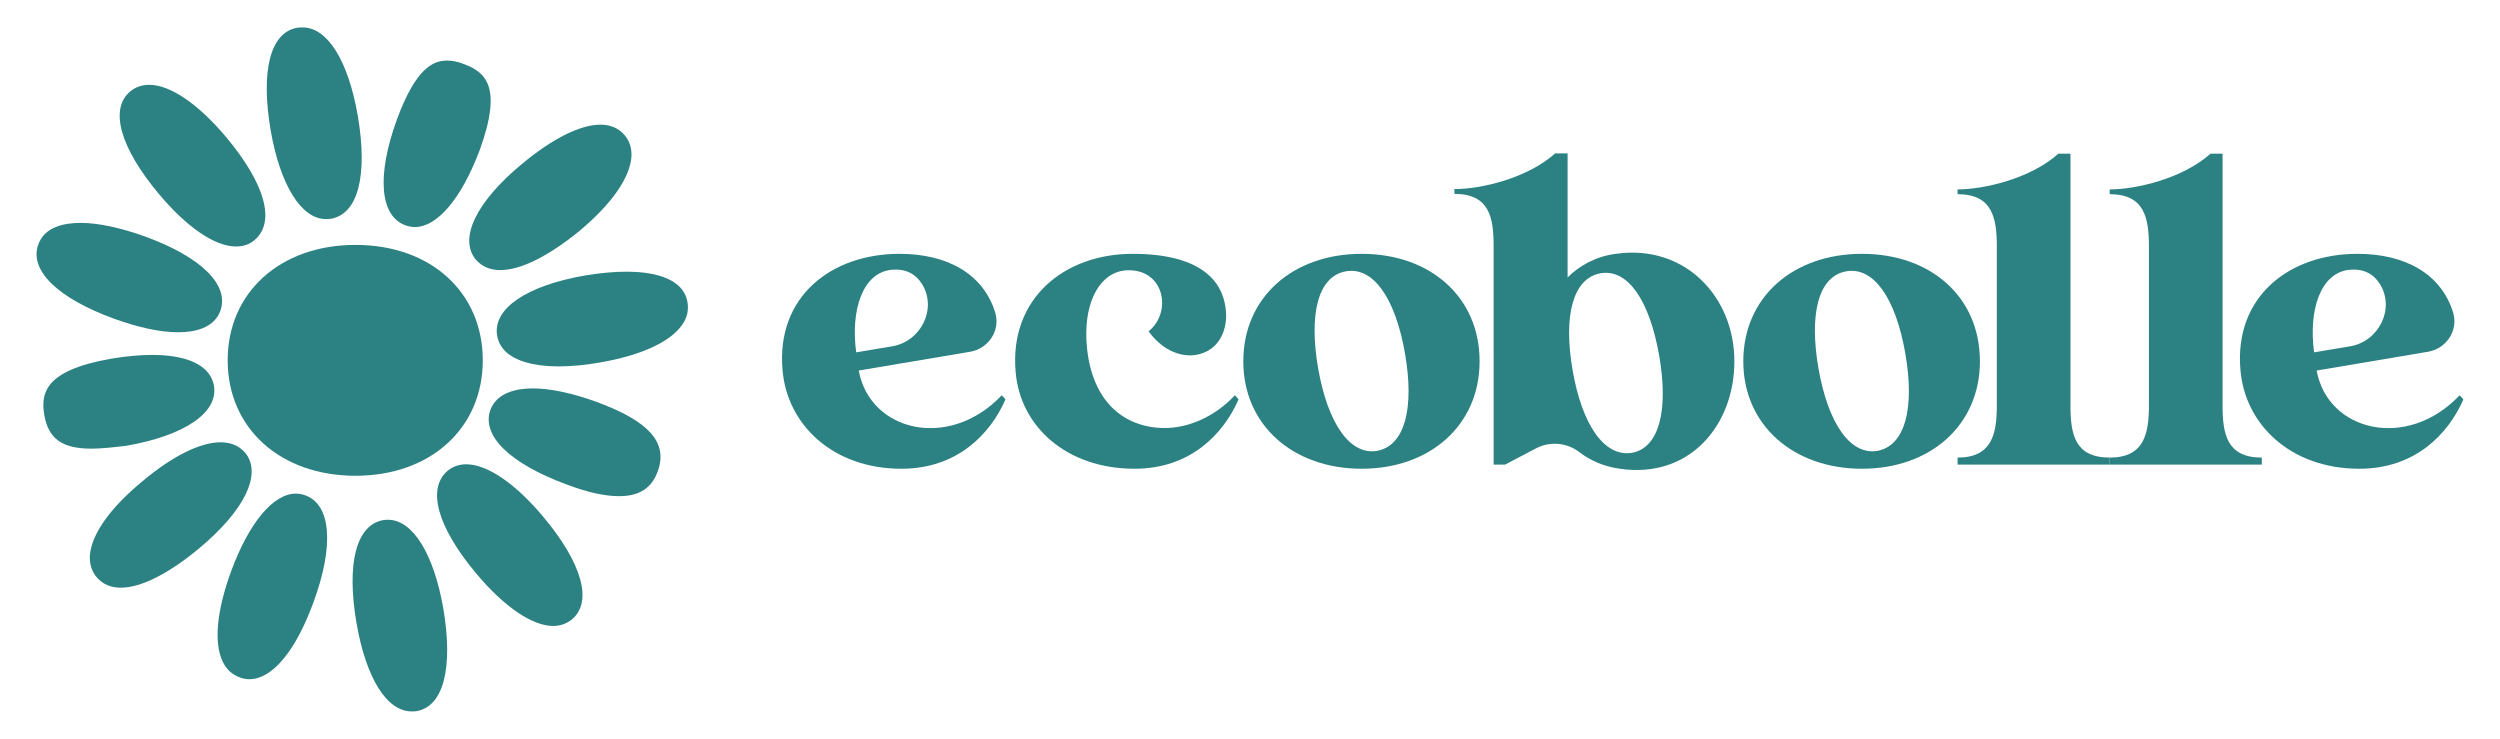
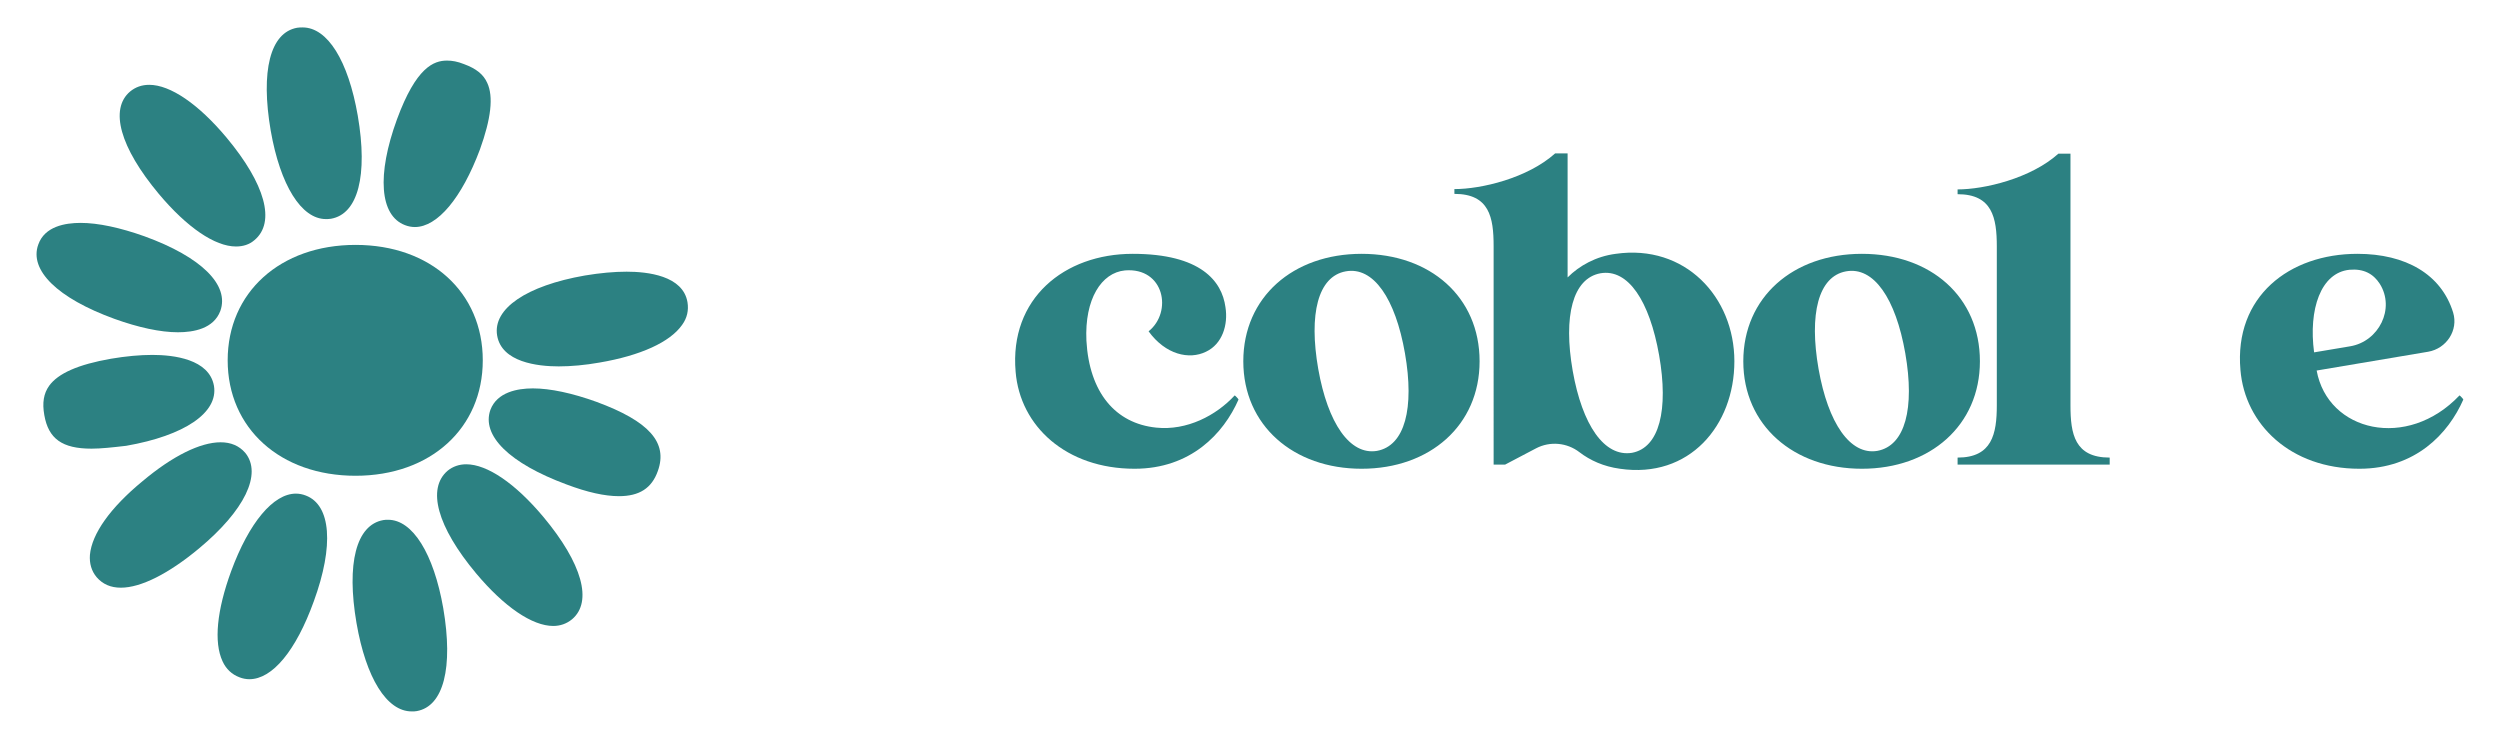
<svg xmlns="http://www.w3.org/2000/svg" version="1.1" id="Livello_1" x="0px" y="0px" viewBox="0 0 784 231.7" style="enable-background:new 0 0 784 231.7;" xml:space="preserve">
  <style type="text/css"> .st0{fill:#2C8182;} </style>
  <path class="st0" d="M388.4,125.3c-4.7,10.7-15,21.7-32.6,21.7c-21.4,0-35.9-13.3-37.3-30.4c-2-23,15.3-37,36.7-37s28,8.6,29.1,16.7 c0.9,5.6-1,11.6-6.1,14c-5.3,2.6-12.7,0.9-18-6.4c7.6-6.1,4.9-20.1-7.4-19.1c-7.4,0.7-12.7,9-12.1,22c0.9,16.3,9.1,26,21.9,27.3 c9.6,1,18.8-3.8,24.6-10.1C387.2,123.9,388.4,125.1,388.4,125.3L388.4,125.3z" />
  <path class="st0" d="M464,113.3c0,20.1-15.6,33.7-37,33.7s-37.1-13.6-37.1-33.7s15.6-33.7,37.1-33.7S464,93.1,464,113.3z M440.6,110.8c-3-17.2-9.9-27.3-18.6-25.7s-11.6,13.4-8.6,30.6c3,17,9.9,27.1,18.4,25.7C440.6,139.8,443.6,128,440.6,110.8z" />
  <path class="st0" d="M543.9,113.3c0,20.1-14.1,36.9-35.9,33.7c-5.1-0.7-9.3-2.6-12.7-5.2c-3.9-3-9.2-3.5-13.6-1.2l-9.7,5.1h-3.6 V77.2c0-9-1.3-16.4-12.3-16.4c0-1.7,0,0.1,0-1.5c8.4,0,22.9-3.4,31.6-11.2h3.9V87c3.7-3.7,8.9-6.6,15.1-7.4 C528.4,76.5,543.9,93.1,543.9,113.3L543.9,113.3z M520.3,111.4c-3-17-9.7-27.2-18.4-25.7c-8.7,1.6-11.7,13.4-8.7,30.6 c3,17,9.9,27.1,18.6,25.7C520.4,140.4,523.3,128.5,520.3,111.4z" />
  <path class="st0" d="M620.9,113.3c0,20.1-15.6,33.7-37,33.7s-37.2-13.6-37.2-33.7s15.6-33.7,37.2-33.7S620.9,93.1,620.9,113.3z M597.5,110.8c-3-17.2-9.9-27.3-18.6-25.7s-11.6,13.4-8.6,30.6c3,17,9.9,27.1,18.4,25.7C597.5,139.8,600.5,128,597.5,110.8z" />
  <path class="st0" d="M661.6,143.5v2.2h-47.7v-2.2c10.8,0,12.3-7.4,12.3-16.4V77.3c0-9-1.4-16.4-12.3-16.4c0-1.7,0,0.1,0-1.5 c8.3,0,22.9-3.4,31.6-11.2h3.8v78.9C649.3,136.1,650.6,143.5,661.6,143.5L661.6,143.5z" />
-   <path class="st0" d="M709.3,143.5v2.2h-47.7v-2.2c10.8,0,12.3-7.4,12.3-16.4V77.3c0-9-1.4-16.4-12.3-16.4c0-1.7,0,0.1,0-1.5 c8.3,0,22.9-3.4,31.6-11.2h3.8v78.9C697,136.1,698.3,143.5,709.3,143.5L709.3,143.5z" />
  <path class="st0" d="M772.5,125.3c-4.7,10.7-15,21.7-32.6,21.7c-21.6,0-35.9-13.9-37.3-31c-2-23,15.3-36.4,36.7-36.4 c15.1,0,26.3,6.4,30,18.4c1.7,5.6-2.1,11.3-7.8,12.3l-35,5.9c3.5,19.2,28.4,25.1,44.8,7.8C771.3,123.9,772.5,125.1,772.5,125.3 L772.5,125.3z M725.7,110.5l11.3-1.9c9-1.5,14.2-11.8,9.3-19.6c-2-3.1-5-4.8-9.5-4.4C727.8,85.5,723.9,97,725.7,110.5L725.7,110.5z" />
-   <path class="st0" d="M315.3,125.3c-4.7,10.7-15,21.7-32.6,21.7c-21.6,0-35.9-13.9-37.3-31c-2-23,15.3-36.4,36.7-36.4 c15.1,0,26.3,6.4,30,18.4c1.7,5.6-2.1,11.3-7.8,12.3l-35,5.9c3.5,19.2,28.4,25.1,44.8,7.8C314.1,123.9,315.3,125.1,315.3,125.3 L315.3,125.3z M268.5,110.5l11.3-1.9c9-1.5,14.2-11.8,9.3-19.6c-2-3.1-5-4.8-9.5-4.4C270.6,85.5,266.7,97,268.5,110.5L268.5,110.5z" />
  <g>
    <path class="st0" d="M102.2,68.7c-7.7,0-14.3-10.6-17.3-27.7c-3.2-18.7-0.2-30.8,8.3-32.3c0.6-0.1,1.1-0.1,1.7-0.1 c7.8,0,14.3,10.4,17.3,27.7c3.2,18.7,0.1,30.8-8.4,32.3C103.2,68.7,102.7,68.7,102.2,68.7L102.2,68.7z" />
    <path class="st0" d="M111.5,149.2c-23.6,0-40.1-14.9-40.1-36.2s16.5-36.2,40.1-36.2s39.9,14.9,39.9,36.2S135,149.2,111.5,149.2z" />
    <path class="st0" d="M129.1,223.1c-7.8,0-14.3-10.4-17.3-27.7c-3.2-18.7-0.1-30.8,8.4-32.3c0.5-0.1,1-0.1,1.5-0.1 c7.7,0,14.3,10.6,17.3,27.7c3.2,18.7,0.1,30.8-8.3,32.3C130.2,223.1,129.7,223.1,129.1,223.1L129.1,223.1z" />
    <path class="st0" d="M74,77.3c-6.6,0-15.4-6-24.2-16.5c-12.2-14.6-15.5-26.6-9-32.1c1.7-1.4,3.7-2.1,6-2.1c6.6,0,15.4,6,24.2,16.5 c12.2,14.6,15.5,26.6,8.8,32.2C78.2,76.7,76.2,77.3,74,77.3L74,77.3z" />
    <path class="st0" d="M173.5,196.3c-6.6,0-15.4-6-24.2-16.5c-12.2-14.6-15.5-26.6-8.9-32.2c1.6-1.3,3.6-2,5.8-2 c6.6,0,15.4,6,24.2,16.5c12.2,14.6,15.5,26.6,9,32.1C177.7,195.6,175.7,196.3,173.5,196.3L173.5,196.3z" />
    <path class="st0" d="M55.8,104.2c-5.5,0-12.4-1.5-19.9-4.2C18,93.5,9.1,84.7,12,76.7c2-5.7,8.4-6.8,13.3-6.8c5.5,0,12.4,1.5,20,4.2 C63.2,80.6,72,89.4,69.1,97.5C67,103.1,60.7,104.2,55.8,104.2L55.8,104.2z" />
    <path class="st0" d="M194.1,155.6c-4.4,0-9.9-1.2-16.5-3.7c-17.8-6.6-26.7-15.3-23.8-23.4c2.1-5.5,8.4-6.7,13.3-6.7 c5.5,0,12.4,1.5,19.9,4.2c16.6,6.1,22.5,12.8,19.3,21.7C204.4,153.1,200.5,155.6,194.1,155.6L194.1,155.6z" />
    <path class="st0" d="M175.2,114.9c-6.6,0-17.9-1.3-19.3-9.7c-1.4-8.4,9.2-15.6,27.5-18.8c4.8-0.8,9.2-1.2,13.1-1.2 c6.5,0,17.7,1.2,19.1,9.6c0.4,2.5-0.1,4.9-1.7,7.1c-3.8,5.4-13,9.6-25.9,11.8C183.5,114.5,179.1,114.9,175.2,114.9L175.2,114.9z" />
    <path class="st0" d="M37.9,184.3c-3.2,0-5.7-1.1-7.6-3.3c-1.6-1.9-2.3-4.3-2.1-7c0.6-6.6,6.4-14.8,16.5-23.1 c9.4-7.9,18.1-12.2,24.5-12.2c3.2,0,5.8,1.1,7.7,3.3c5.4,6.6-0.2,18.1-14.5,30C52.9,179.9,44.2,184.3,37.9,184.3z" />
-     <path class="st0" d="M156.9,84.7c-3.2,0-5.8-1.1-7.7-3.3c-5.4-6.6,0.1-18.1,14.5-30c9.5-7.9,18.2-12.3,24.6-12.3 c3.2,0,5.7,1.1,7.6,3.3c1.6,1.9,2.3,4.3,2.1,7c-0.6,6.6-6.4,14.8-16.5,23.2C172,80.3,163.3,84.7,156.9,84.7z" />
    <path class="st0" d="M78.2,213c-1,0-2.1-0.2-3.1-0.6c-2.4-0.9-4.2-2.6-5.3-5c-2.8-6-1.8-16,2.7-28.3c5.6-15.2,13.2-24.3,20.3-24.3 c1,0,2.1,0.2,3.1,0.6c7.9,3,8.9,15.7,2.5,33.2C92.8,204.1,85.4,213,78.2,213z" />
    <path class="st0" d="M130.1,71.2c-1,0-2.1-0.2-3.1-0.6c-7.9-3-8.9-15.7-2.5-33.2c6-16.3,11.5-18.4,15.7-18.4c1.6,0,3.3,0.3,5.3,1.1 c3.8,1.4,6.1,3.2,7.3,5.9c2,4.3,1.2,11.2-2.3,20.9C144.8,62.1,137.2,71.2,130.1,71.2L130.1,71.2z" />
    <path class="st0" d="M28.7,140.7c-9.2,0-13.5-3.1-14.8-10.5c-0.7-3.9-0.2-6.8,1.5-9.2c2.8-3.9,9.1-6.7,19.4-8.5 c4.7-0.8,9.1-1.2,13-1.2c6.6,0,17.8,1.3,19.3,9.7c1.4,8.4-9.2,15.6-27.5,18.8C35.3,140.3,31.7,140.7,28.7,140.7L28.7,140.7z" />
  </g>
</svg>